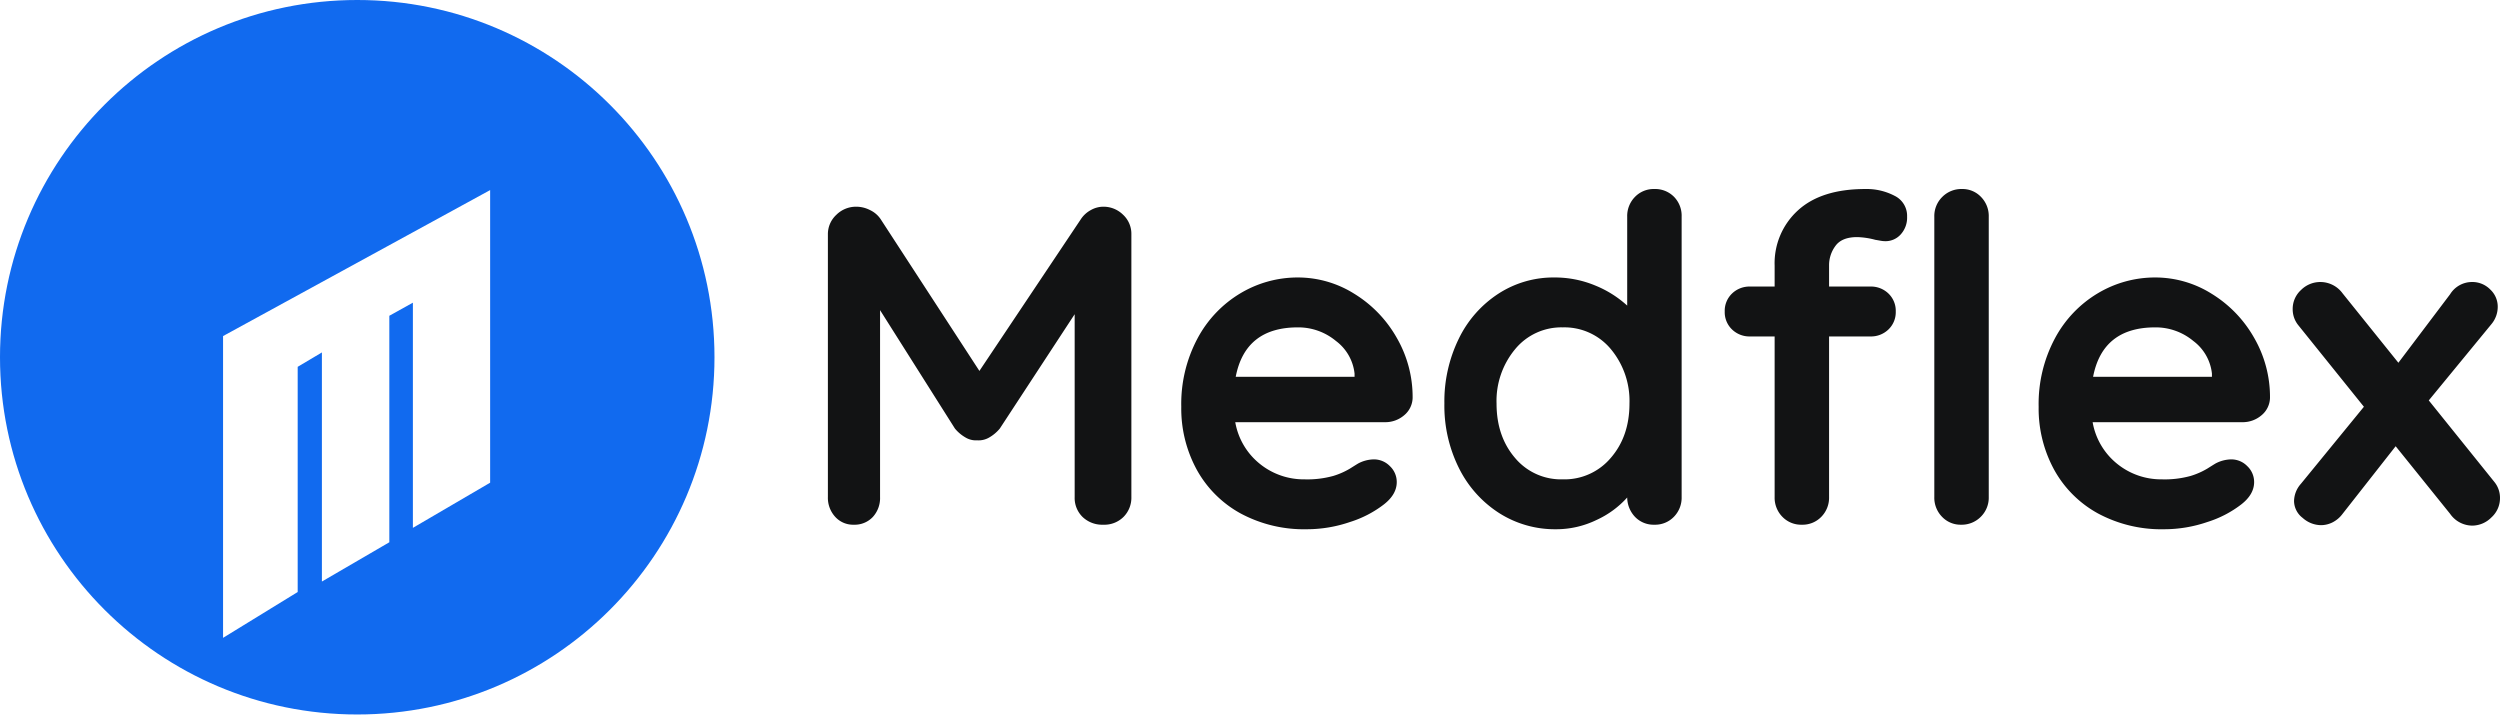
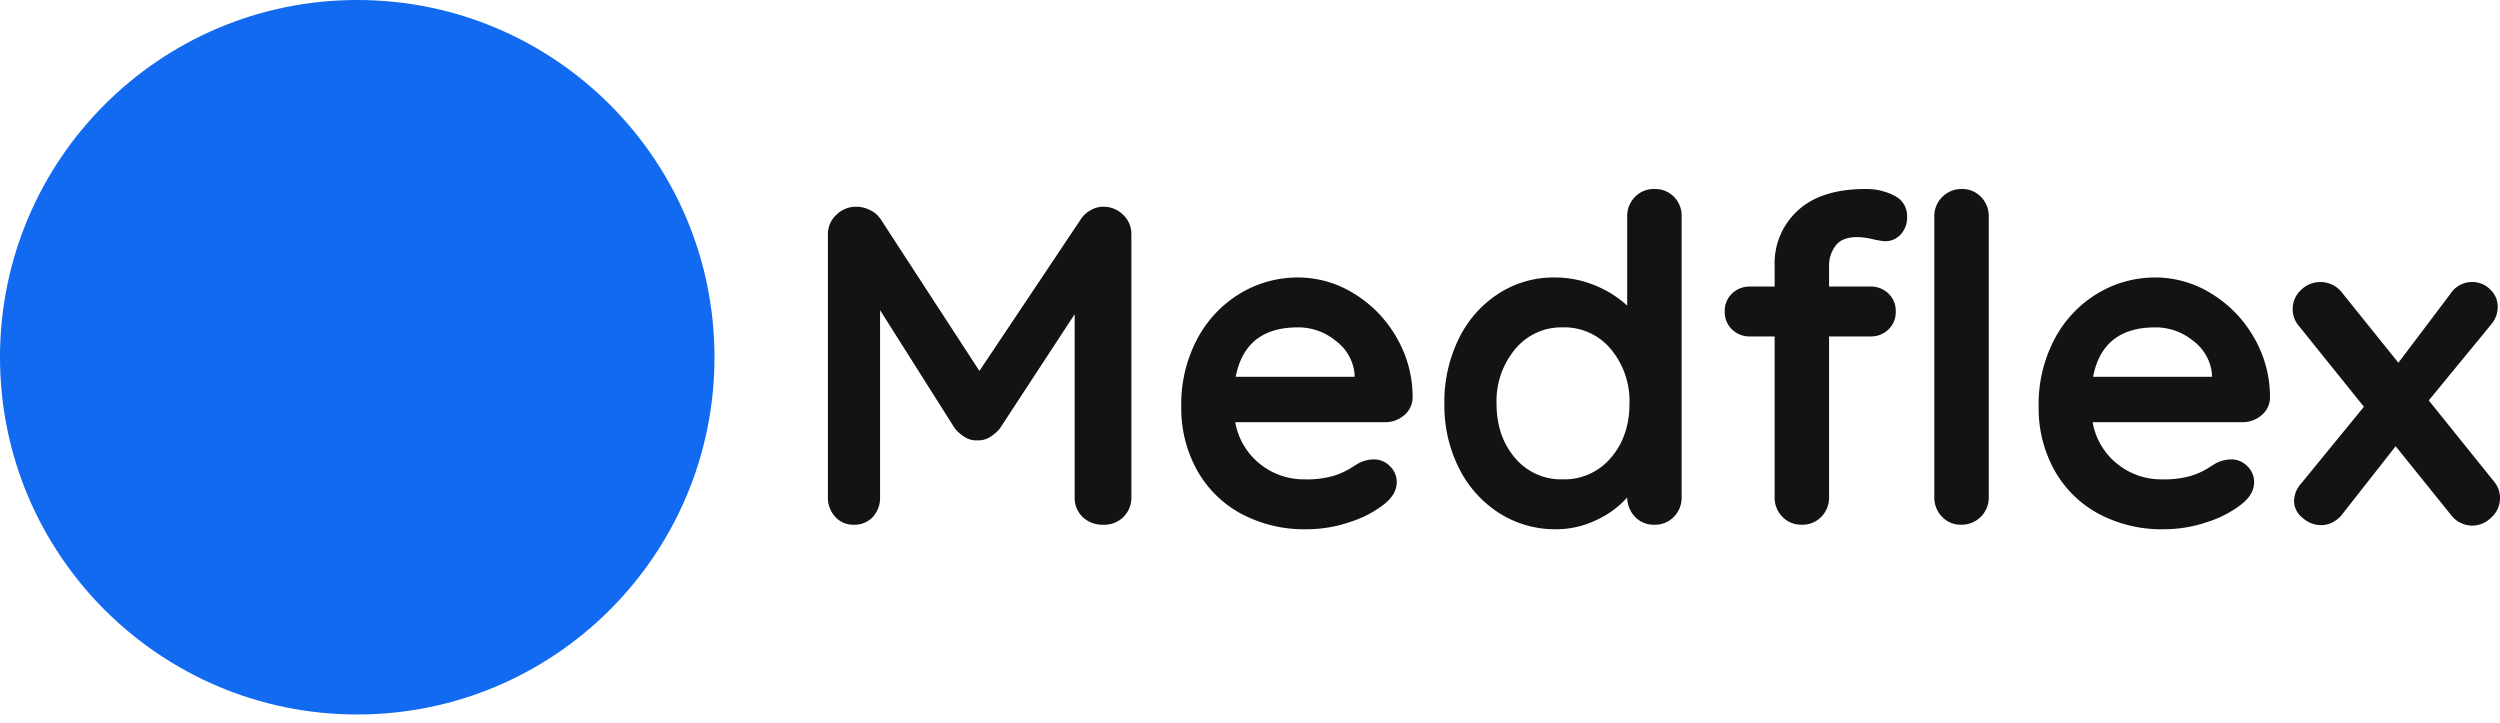
<svg xmlns="http://www.w3.org/2000/svg" width="661.32" height="191.221" viewBox="0 0 661.32 191.221">
  <defs>
    <filter id="Path_16" x="36.5" y="27.779" width="115.65" height="163.443" filterUnits="userSpaceOnUse">
      <feOffset dy="15" input="SourceAlpha" />
      <feGaussianBlur stdDeviation="7.5" result="blur" />
      <feFlood flood-opacity="0.259" />
      <feComposite operator="in" in2="blur" />
      <feComposite in="SourceGraphic" />
    </filter>
  </defs>
  <g id="Group_8" data-name="Group 8" transform="translate(-485 -657)">
    <circle id="Ellipse_1" data-name="Ellipse 1" cx="94.5" cy="94.5" r="94.5" transform="translate(485 657)" fill="#116aef" />
    <g transform="matrix(1, 0, 0, 1, 485, 657)" filter="url(#Path_16)">
-       <path id="Path_16-2" data-name="Path 16" d="M550.995,800.546V720.718l70.65-38.615v77.4l-20.433,11.948V711.887l-6.234,3.463v59.914l-17.836,10.39V725.047l-6.407,3.81v59.568Z" transform="translate(-491.99 -646.82)" fill="#fff" />
-     </g>
+       </g>
    <path id="Path_18" data-name="Path 18" d="M81.84-84.12a7.348,7.348,0,0,1,5.22,2.1,6.893,6.893,0,0,1,2.22,5.22V-7.32A7.2,7.2,0,0,1,87.24-2.1,7.186,7.186,0,0,1,81.84,0a7.506,7.506,0,0,1-5.46-2.04,7.035,7.035,0,0,1-2.1-5.28V-55.68L54.48-25.44a10.234,10.234,0,0,1-2.76,2.34,5.571,5.571,0,0,1-3.24.78,5.342,5.342,0,0,1-3.12-.78,10.234,10.234,0,0,1-2.76-2.34L22.8-56.76V-7.32a7.392,7.392,0,0,1-1.92,5.28A6.6,6.6,0,0,1,15.84,0a6.368,6.368,0,0,1-4.92-2.1A7.445,7.445,0,0,1,9-7.32V-76.8a6.949,6.949,0,0,1,2.22-5.16,7.383,7.383,0,0,1,5.34-2.16,7.988,7.988,0,0,1,3.6.9,6.963,6.963,0,0,1,2.76,2.34l26.16,40.2,26.88-40.2a7.3,7.3,0,0,1,2.58-2.34A6.723,6.723,0,0,1,81.84-84.12ZM163.68-33.6a6.162,6.162,0,0,1-2.28,4.68,7.634,7.634,0,0,1-5.04,1.8h-39.6a18.1,18.1,0,0,0,6.6,11.1A18.451,18.451,0,0,0,135-12a25.8,25.8,0,0,0,7.68-.9,20,20,0,0,0,4.38-1.92q1.62-1.02,2.22-1.38a9.155,9.155,0,0,1,4.08-1.08,5.892,5.892,0,0,1,4.32,1.8,5.756,5.756,0,0,1,1.8,4.2q0,3.24-3.36,5.88a28.671,28.671,0,0,1-9,4.68,35.163,35.163,0,0,1-11.4,1.92A35.394,35.394,0,0,1,118.14-3a29.316,29.316,0,0,1-11.58-11.58,33.769,33.769,0,0,1-4.08-16.62,36.792,36.792,0,0,1,4.32-18.12,30.673,30.673,0,0,1,11.4-11.94,29.466,29.466,0,0,1,15.12-4.14,28.032,28.032,0,0,1,14.94,4.32,32.293,32.293,0,0,1,11.22,11.64A31.291,31.291,0,0,1,163.68-33.6ZM133.32-52.2q-13.92,0-16.44,13.08h31.44v-.84a12.405,12.405,0,0,0-4.92-8.64A15.573,15.573,0,0,0,133.32-52.2Zm94.32-36.6a6.993,6.993,0,0,1,5.16,2.04,7.144,7.144,0,0,1,2.04,5.28V-7.32A7.2,7.2,0,0,1,232.8-2.1,6.889,6.889,0,0,1,227.64,0a6.8,6.8,0,0,1-5.1-2.04,7.547,7.547,0,0,1-2.1-5.16,24.624,24.624,0,0,1-8.1,5.94A24.417,24.417,0,0,1,201.6,1.2a27.435,27.435,0,0,1-15-4.26,29.867,29.867,0,0,1-10.62-11.82,36.884,36.884,0,0,1-3.9-17.16,37.731,37.731,0,0,1,3.84-17.22,29.5,29.5,0,0,1,10.5-11.88,26.726,26.726,0,0,1,14.7-4.26,27.8,27.8,0,0,1,10.8,2.1,28.361,28.361,0,0,1,8.52,5.34V-81.48a7.2,7.2,0,0,1,2.04-5.22A6.889,6.889,0,0,1,227.64-88.8ZM203.4-12a16.024,16.024,0,0,0,12.72-5.7q4.92-5.7,4.92-14.34a21.4,21.4,0,0,0-4.92-14.4A15.953,15.953,0,0,0,203.4-52.2a15.826,15.826,0,0,0-12.6,5.76,21.4,21.4,0,0,0-4.92,14.4q0,8.64,4.86,14.34A15.848,15.848,0,0,0,203.4-12Zm77.88-64.08q-4.08,0-5.76,2.34a8.562,8.562,0,0,0-1.68,5.1V-63h10.92a6.624,6.624,0,0,1,4.8,1.86,6.315,6.315,0,0,1,1.92,4.74,6.315,6.315,0,0,1-1.92,4.74,6.624,6.624,0,0,1-4.8,1.86H273.84V-7.32A7.2,7.2,0,0,1,271.8-2.1,6.889,6.889,0,0,1,266.64,0a6.889,6.889,0,0,1-5.16-2.1,7.2,7.2,0,0,1-2.04-5.22V-49.8h-6.48a6.624,6.624,0,0,1-4.8-1.86,6.315,6.315,0,0,1-1.92-4.74,6.315,6.315,0,0,1,1.92-4.74,6.624,6.624,0,0,1,4.8-1.86h6.48v-5.52a18.9,18.9,0,0,1,6.18-14.64q6.18-5.64,17.82-5.64a15.919,15.919,0,0,1,7.74,1.8,5.894,5.894,0,0,1,3.3,5.52,6.584,6.584,0,0,1-1.68,4.68,5.374,5.374,0,0,1-4.08,1.8,7.049,7.049,0,0,1-1.26-.12q-.66-.12-1.38-.24A20.508,20.508,0,0,0,281.28-76.08Zm34.8,68.76a7.087,7.087,0,0,1-2.1,5.22A7.087,7.087,0,0,1,308.76,0a6.747,6.747,0,0,1-5.04-2.1,7.2,7.2,0,0,1-2.04-5.22V-81.48a7.087,7.087,0,0,1,2.1-5.22A7.087,7.087,0,0,1,309-88.8a6.747,6.747,0,0,1,5.04,2.1,7.2,7.2,0,0,1,2.04,5.22Zm74.4-26.28a6.162,6.162,0,0,1-2.28,4.68,7.634,7.634,0,0,1-5.04,1.8h-39.6a18.1,18.1,0,0,0,6.6,11.1A18.451,18.451,0,0,0,361.8-12a25.8,25.8,0,0,0,7.68-.9,20,20,0,0,0,4.38-1.92q1.62-1.02,2.22-1.38a9.155,9.155,0,0,1,4.08-1.08,5.892,5.892,0,0,1,4.32,1.8,5.756,5.756,0,0,1,1.8,4.2q0,3.24-3.36,5.88a28.671,28.671,0,0,1-9,4.68,35.163,35.163,0,0,1-11.4,1.92A35.394,35.394,0,0,1,344.94-3a29.316,29.316,0,0,1-11.58-11.58,33.769,33.769,0,0,1-4.08-16.62,36.792,36.792,0,0,1,4.32-18.12A30.673,30.673,0,0,1,345-61.26a29.466,29.466,0,0,1,15.12-4.14,28.032,28.032,0,0,1,14.94,4.32,32.293,32.293,0,0,1,11.22,11.64A31.291,31.291,0,0,1,390.48-33.6ZM360.12-52.2q-13.92,0-16.44,13.08h31.44v-.84a12.405,12.405,0,0,0-4.92-8.64A15.573,15.573,0,0,0,360.12-52.2Zm89.64,40.8a6.673,6.673,0,0,1,1.56,4.32,6.864,6.864,0,0,1-2.28,5.16A7.177,7.177,0,0,1,444,.24a7.19,7.19,0,0,1-5.88-3.12l-14.4-17.88L409.68-2.88A7.576,7.576,0,0,1,407.1-.66a6.8,6.8,0,0,1-3.18.78,7.358,7.358,0,0,1-4.8-1.92,5.685,5.685,0,0,1-2.28-4.44,7.026,7.026,0,0,1,1.8-4.56l16.68-20.4L398.04-52.68A6.673,6.673,0,0,1,396.48-57a6.759,6.759,0,0,1,2.22-5.1,7.208,7.208,0,0,1,5.1-2.1,7.278,7.278,0,0,1,5.88,3l14.76,18.36,13.68-18.12a6.817,6.817,0,0,1,5.76-3.24,6.608,6.608,0,0,1,4.86,1.98,6.2,6.2,0,0,1,1.98,4.5,7.153,7.153,0,0,1-1.68,4.68L432.48-32.88Z" transform="translate(695 795.8)" fill="#121314" />
  </g>
</svg>